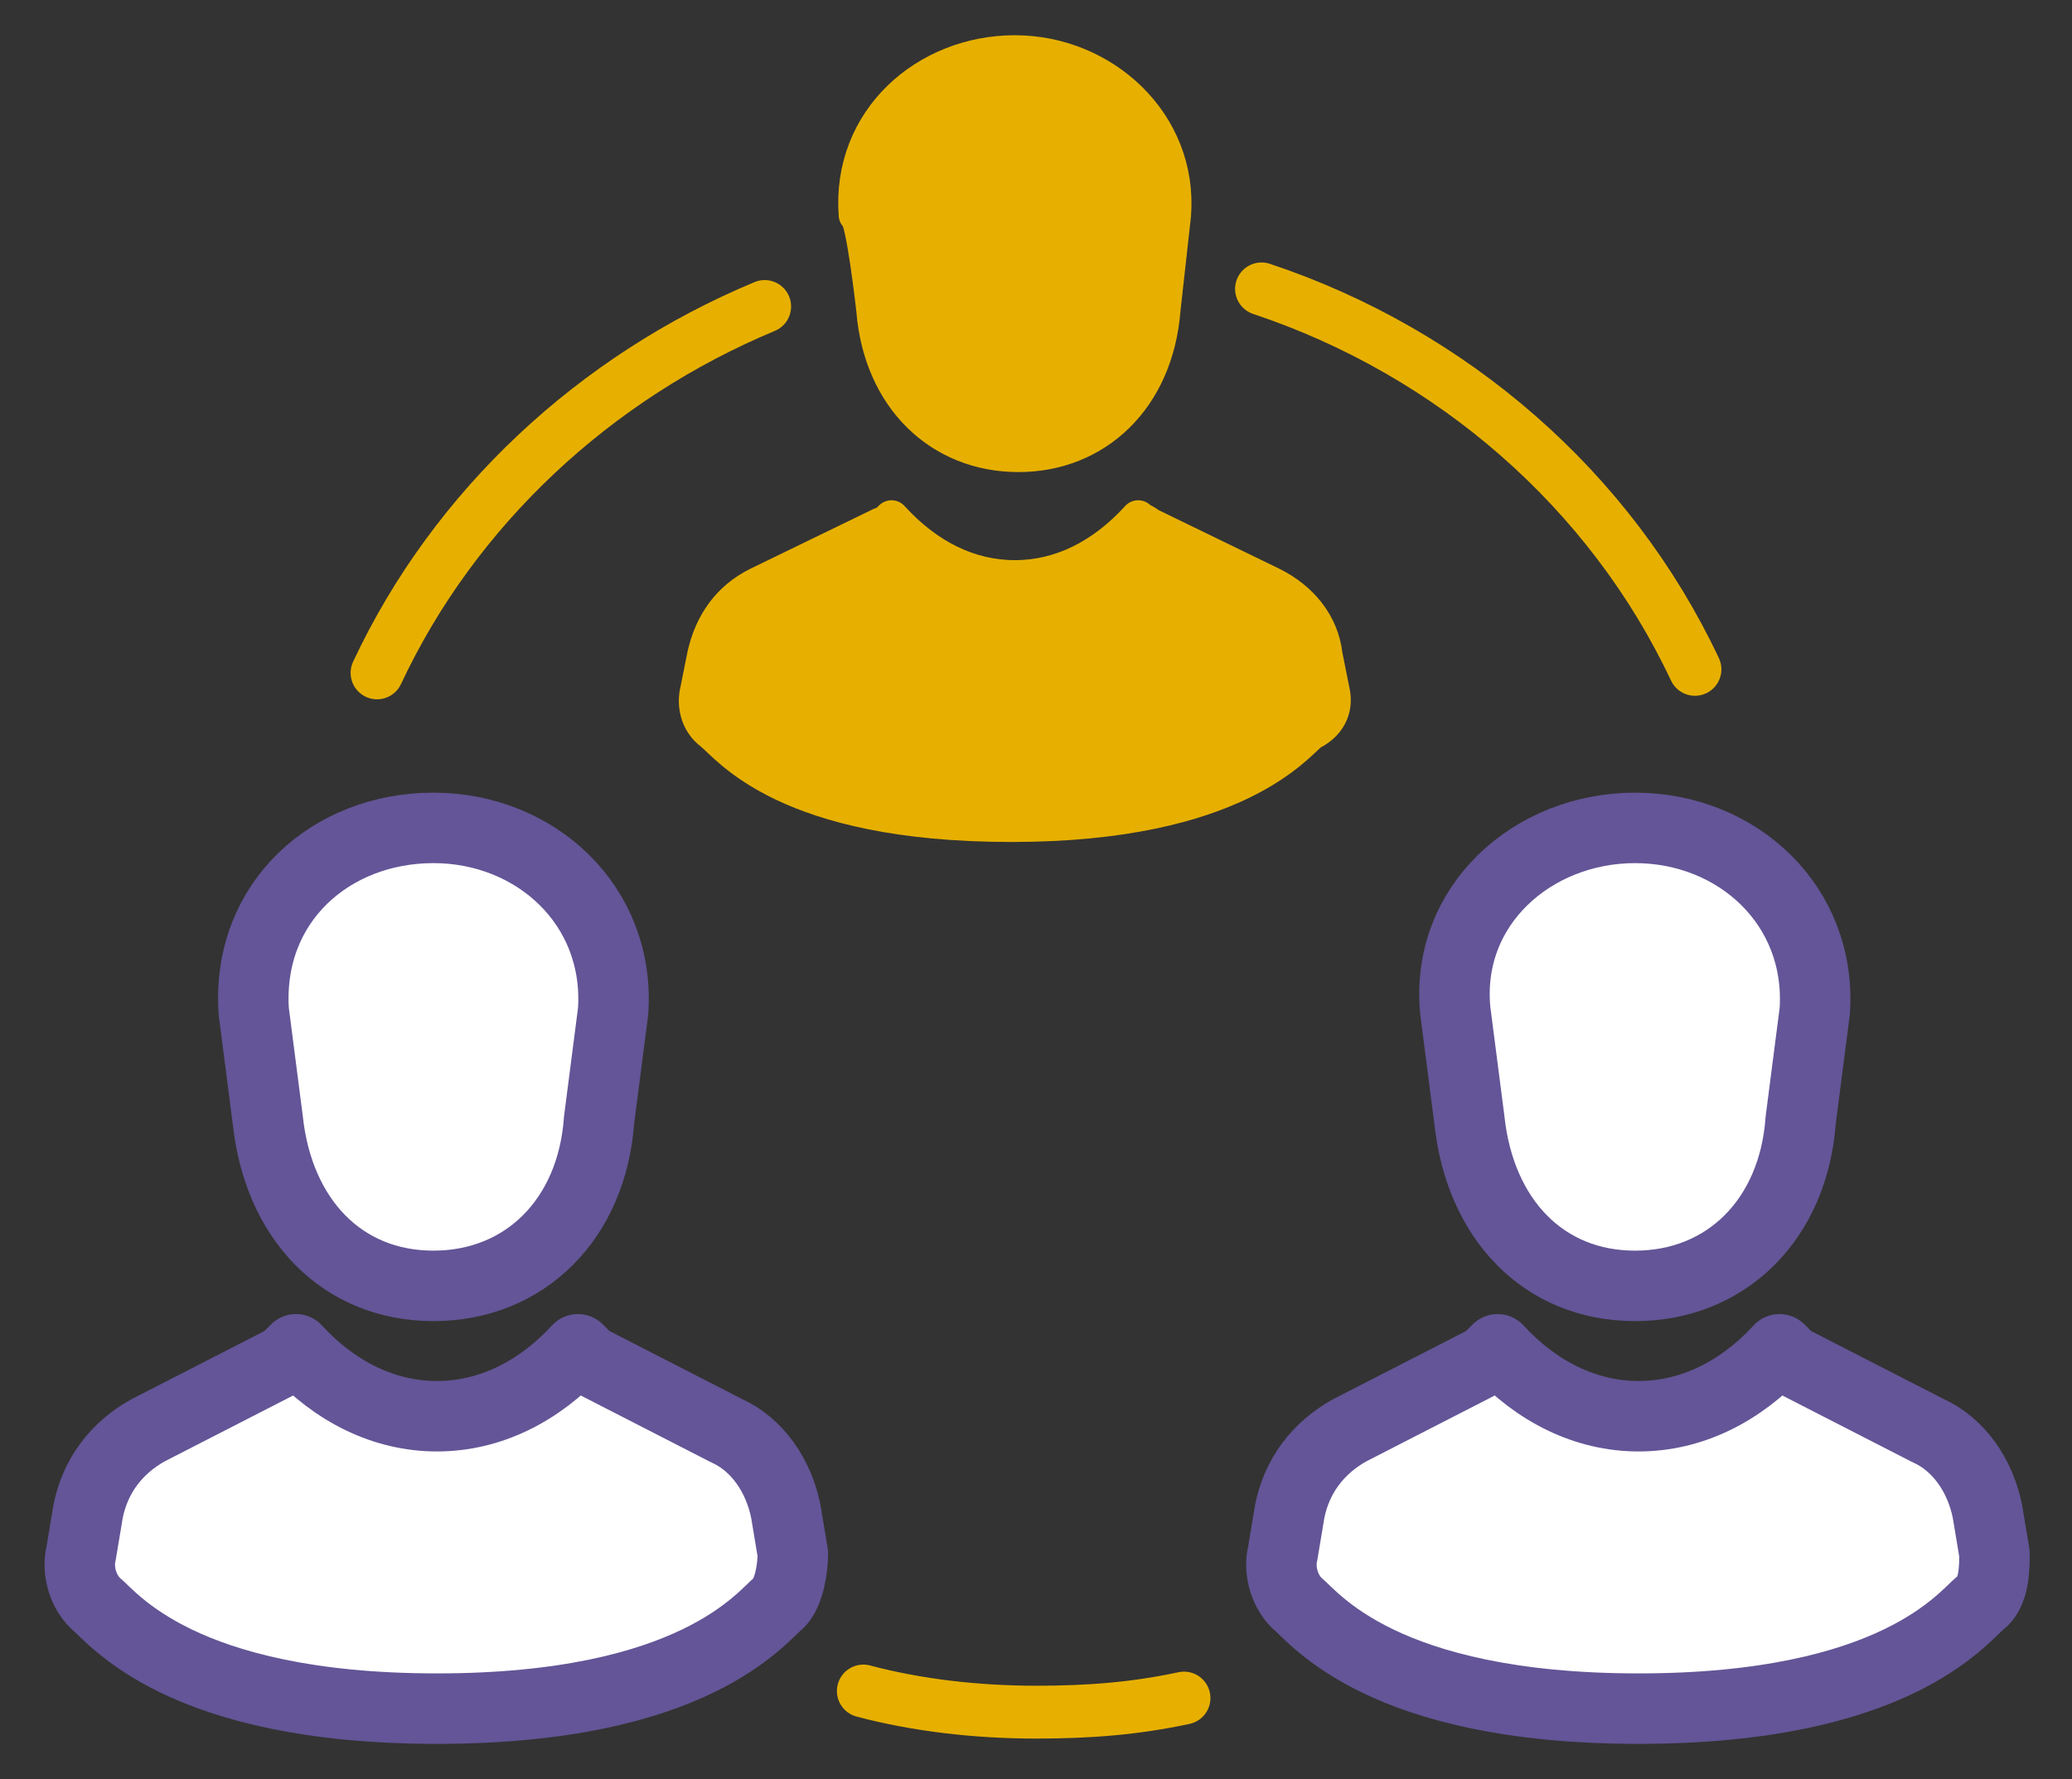
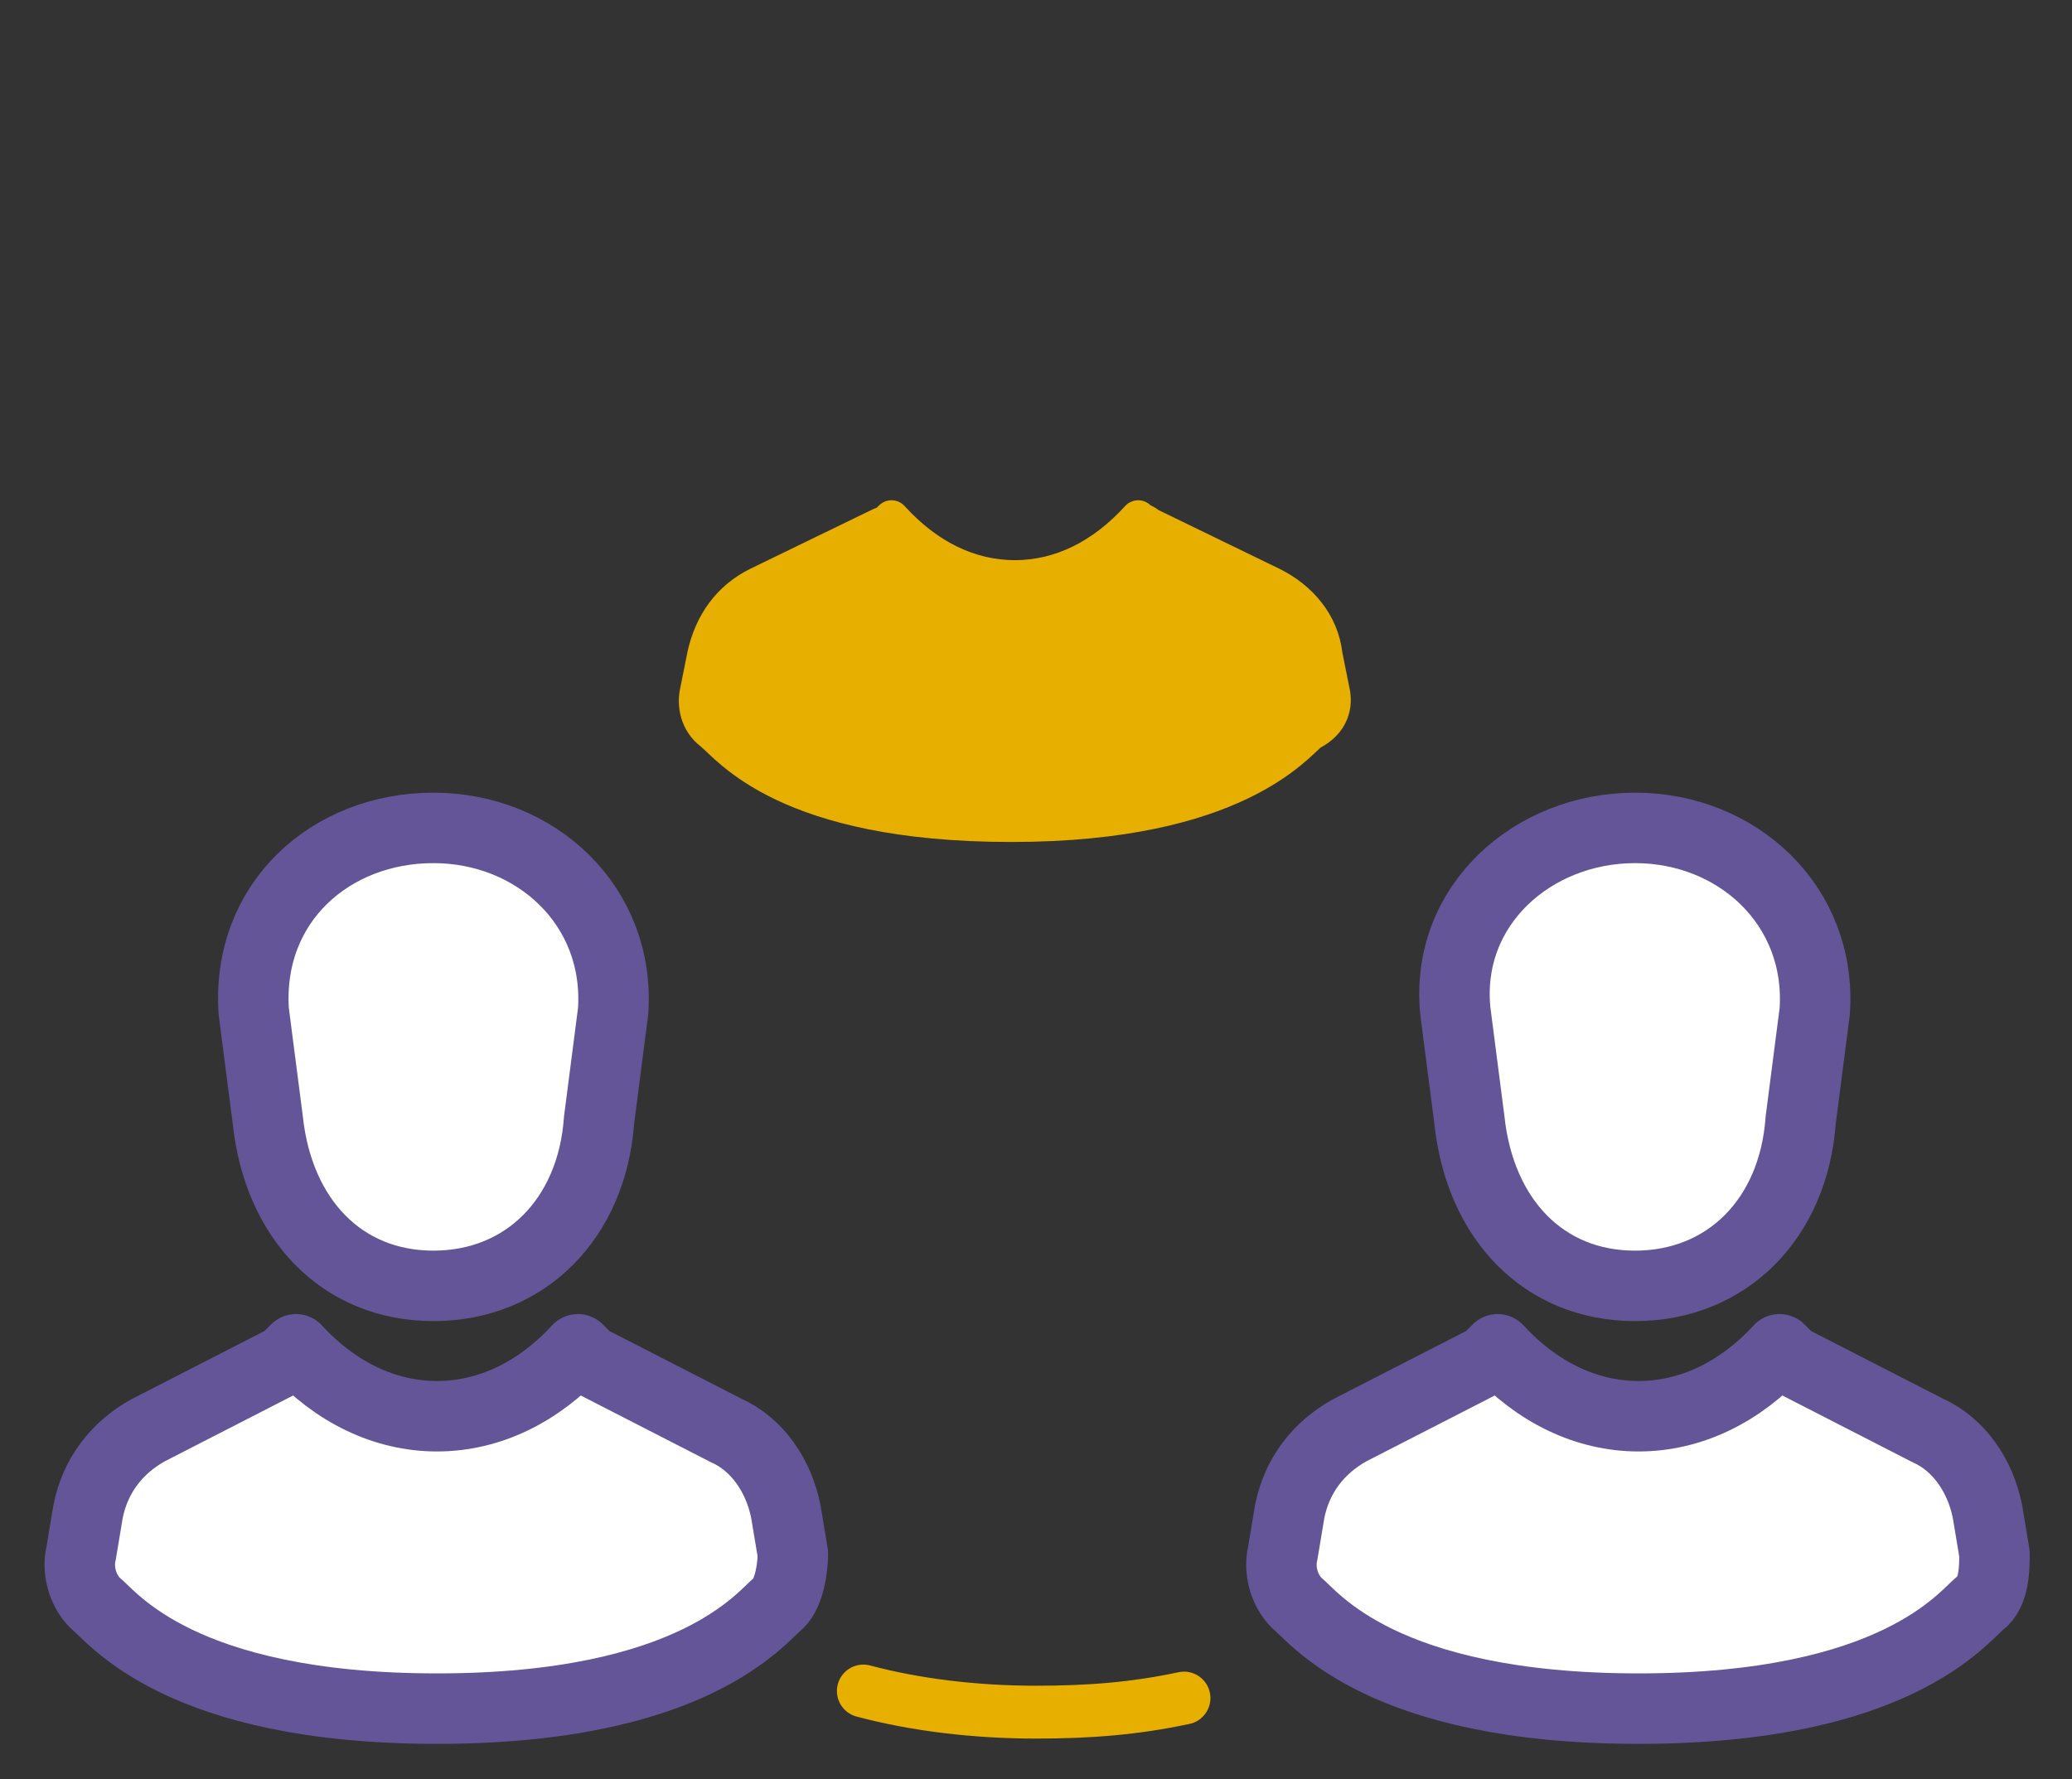
<svg xmlns="http://www.w3.org/2000/svg" version="1.1" id="_イヤー_2" x="0px" y="0px" viewBox="0 0 58.8 50.5" style="enable-background:new 0 0 58.8 50.5;" xml:space="preserve">
  <rect x="0" y="0" width="58.8" height="50.5" fill="#333333" stroke="none" />
  <style type="text/css">
	.st0{fill:none;stroke:#E7B000;stroke-width:1.5;stroke-linecap:round;stroke-linejoin:round;}
	.st1{fill:#E7B000;stroke:#E7B000;stroke-linecap:round;stroke-linejoin:round;}
	.st2{fill:#FFFFFF;stroke:#635597;stroke-width:2;stroke-linecap:round;stroke-linejoin:round;}
</style>
  <g id="menu">
    <g>
      <path class="st0" d="M33.6,48.2c-1.4,0.3-2.7,0.4-4.2,0.4c-1.7,0-3.4-0.2-4.9-0.6" />
      <g>
        <g>
-           <path class="st1" d="M24.8,8.8c0.2,2.5,1.9,4.1,4.1,4.1s3.9-1.6,4.1-4.1l0.3-2.7c0.2-2.6-2-4.6-4.5-4.6s-4.7,1.9-4.5,4.6      C24.5,6.1,24.8,8.8,24.8,8.8z" />
          <path class="st1" d="M37.8,19.6l-0.2-1c-0.1-0.9-0.7-1.6-1.5-2l-3.5-1.7c-0.1-0.1-0.2-0.1-0.3-0.2c-1,1.1-2.2,1.7-3.5,1.7      s-2.5-0.6-3.5-1.7c-0.1,0.1-0.2,0.2-0.3,0.2l-3.5,1.7c-0.8,0.4-1.3,1.1-1.5,2l-0.2,1c-0.1,0.4,0,0.9,0.4,1.2      c0.5,0.4,2.1,2.6,8.5,2.6s8.1-2.3,8.5-2.6C37.8,20.5,37.9,20,37.8,19.6L37.8,19.6z" />
        </g>
-         <path class="st0" d="M35.8,8.2c5.4,1.8,9.9,5.7,12.3,10.8" />
-         <path class="st0" d="M10.7,19.1c2.2-4.7,6.2-8.4,11-10.4" />
        <g>
          <path class="st2" d="M41.7,31.8c0.3,2.8,2.1,4.7,4.7,4.7s4.5-1.9,4.7-4.7l0.4-3.1c0.2-3-2.2-5.2-5.1-5.2s-5.4,2.2-5.1,5.2      C41.3,28.7,41.7,31.8,41.7,31.8z" />
          <path class="st2" d="M56.6,44.1l-0.2-1.2c-0.2-1-0.8-1.9-1.7-2.3l-3.9-2c-0.1-0.1-0.2-0.2-0.3-0.3c-1.1,1.2-2.5,1.9-4,1.9      s-2.9-0.7-4-1.9c-0.1,0.1-0.2,0.2-0.3,0.3l-3.9,2c-0.9,0.5-1.5,1.3-1.7,2.3l-0.2,1.2c-0.1,0.4,0,1,0.4,1.4c0.5,0.4,2.4,3,9.7,3      s9.2-2.6,9.7-3C56.6,45.2,56.6,44.5,56.6,44.1L56.6,44.1z" />
        </g>
        <g>
          <path class="st2" d="M7.6,31.8c0.3,2.8,2.1,4.7,4.7,4.7s4.5-1.9,4.7-4.7l0.4-3.1c0.2-3-2.2-5.2-5.1-5.2S7,25.6,7.2,28.7      C7.2,28.7,7.6,31.8,7.6,31.8z" />
          <path class="st2" d="M22.5,44.1l-0.2-1.2c-0.2-1-0.8-1.9-1.7-2.3l-3.9-2c-0.1-0.1-0.2-0.2-0.3-0.3c-1.1,1.2-2.5,1.9-4,1.9      s-2.9-0.7-4-1.9c-0.1,0.1-0.2,0.2-0.3,0.3l-3.9,2c-0.9,0.5-1.5,1.3-1.7,2.3l-0.2,1.2c-0.1,0.4,0,1,0.4,1.4c0.5,0.4,2.4,3,9.7,3      s9.2-2.6,9.7-3C22.4,45.2,22.5,44.5,22.5,44.1L22.5,44.1z" />
        </g>
      </g>
    </g>
  </g>
</svg>